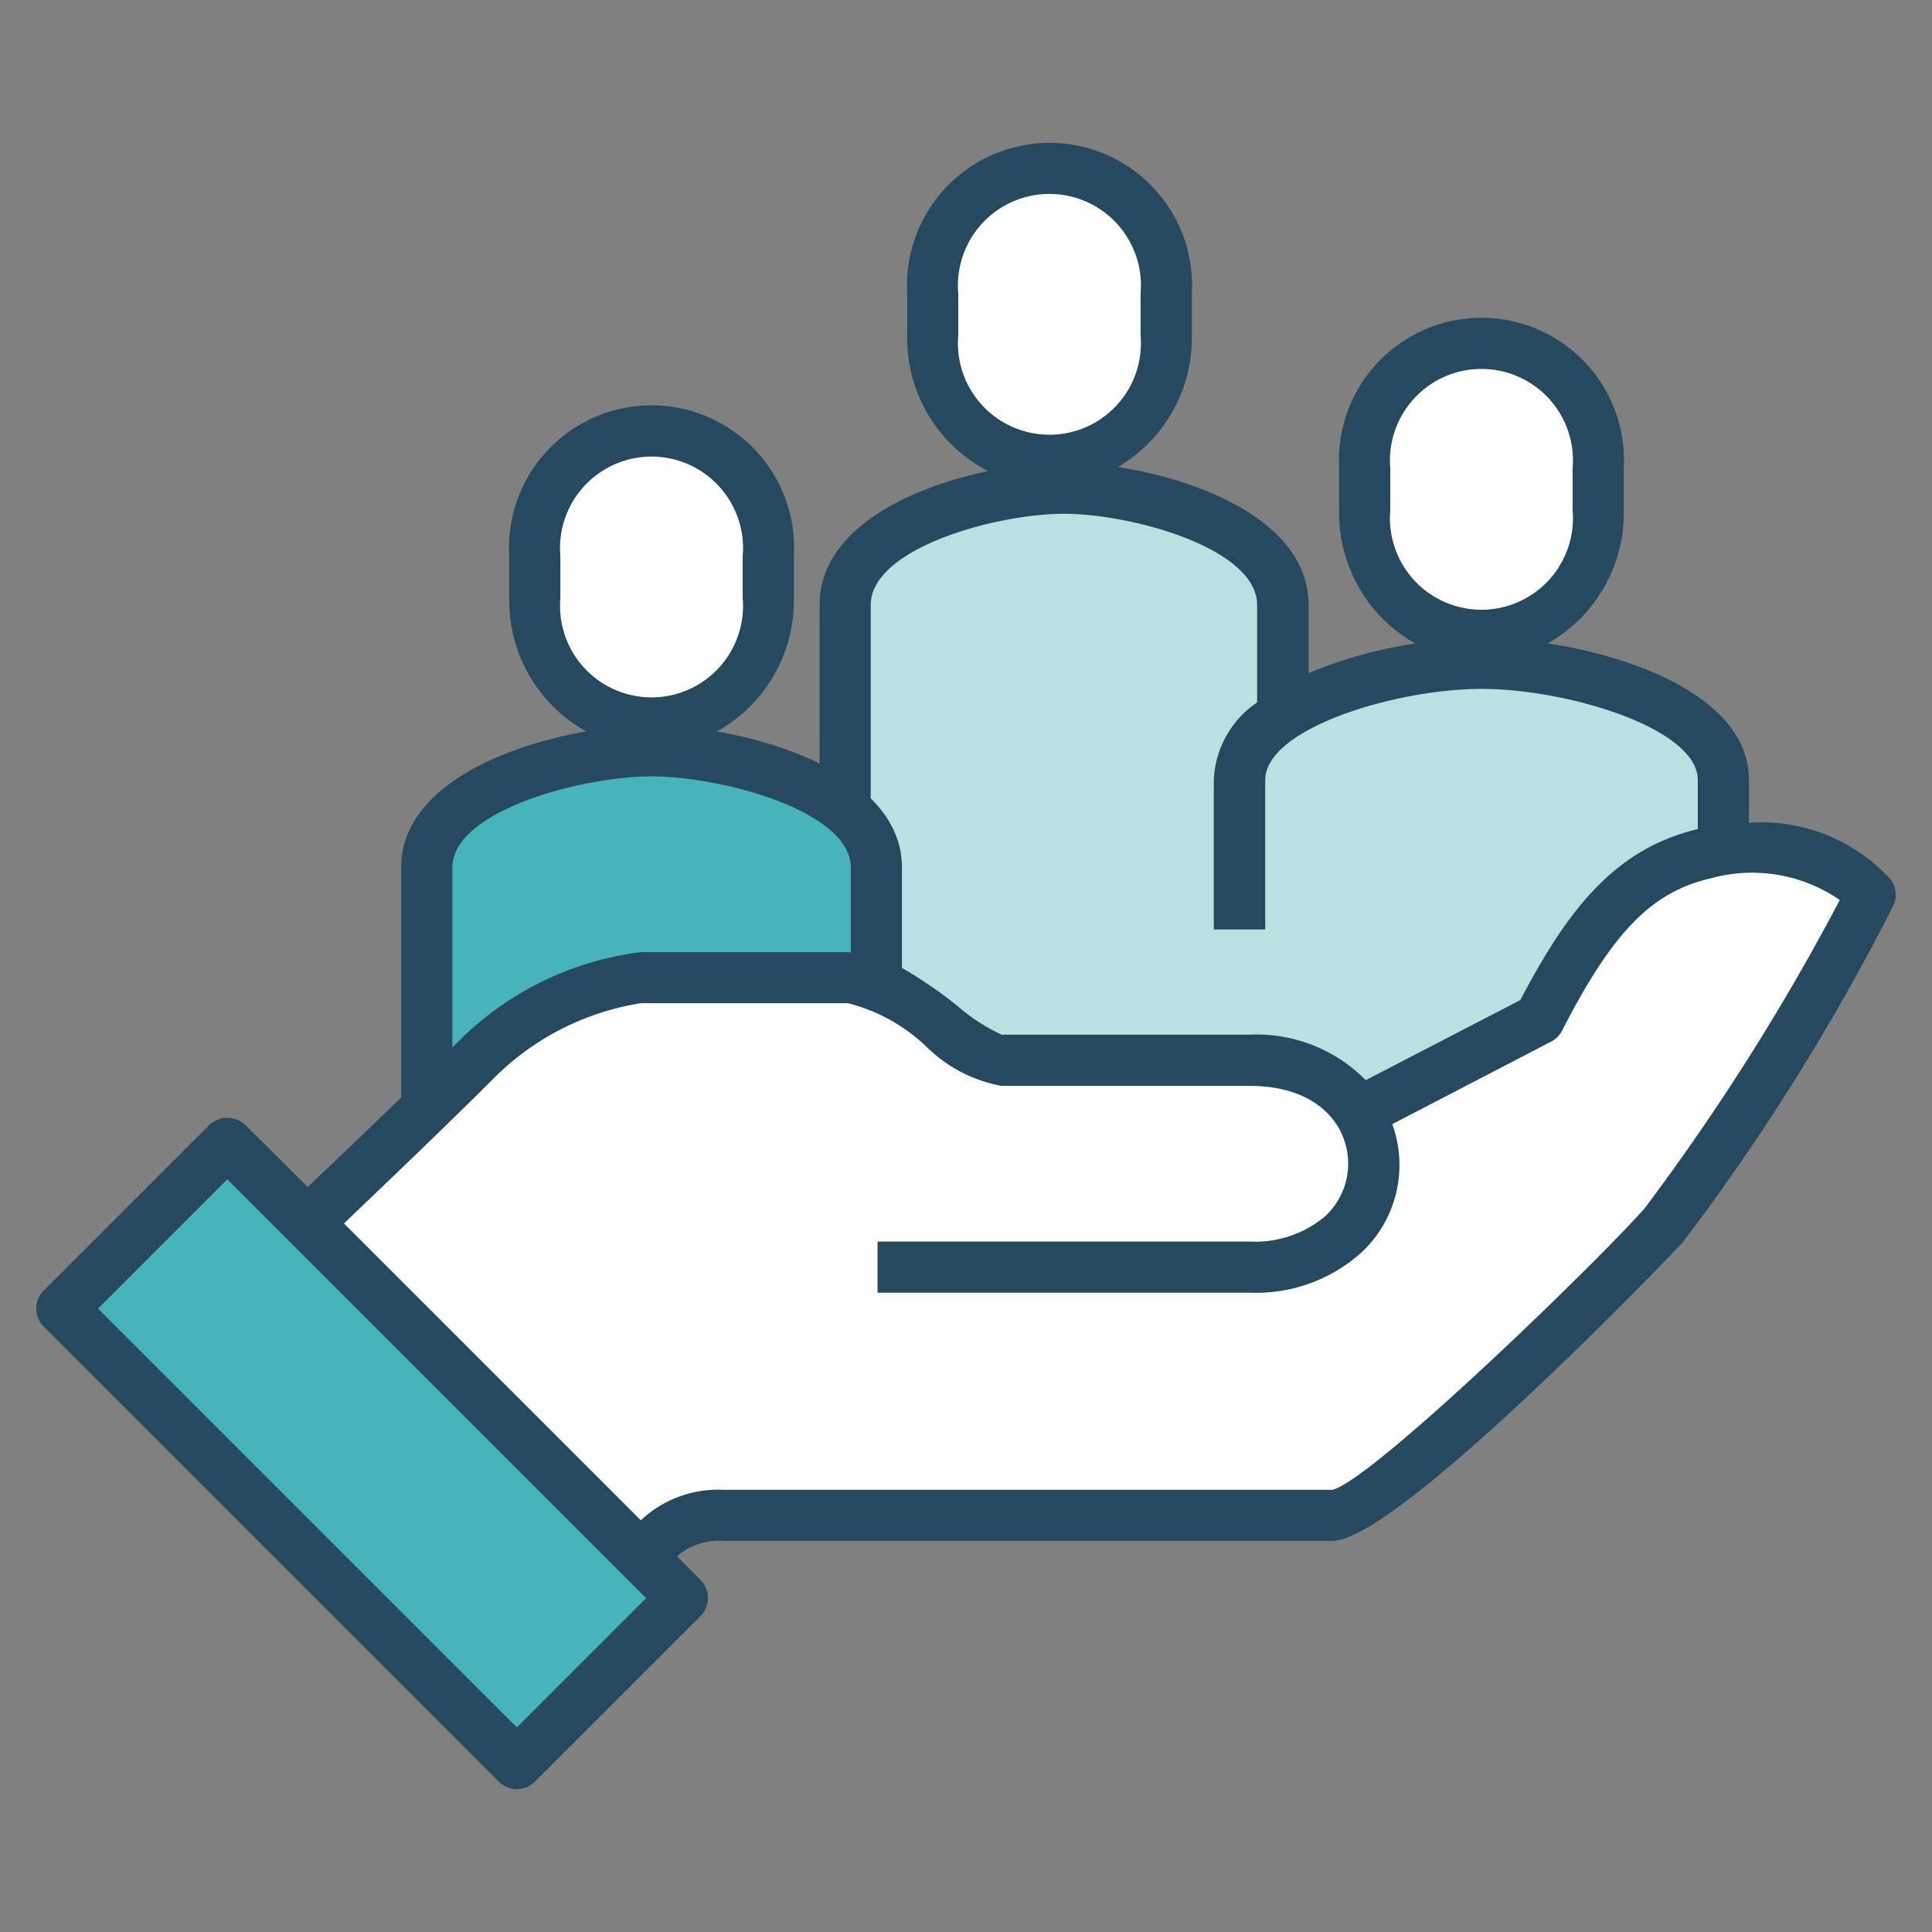
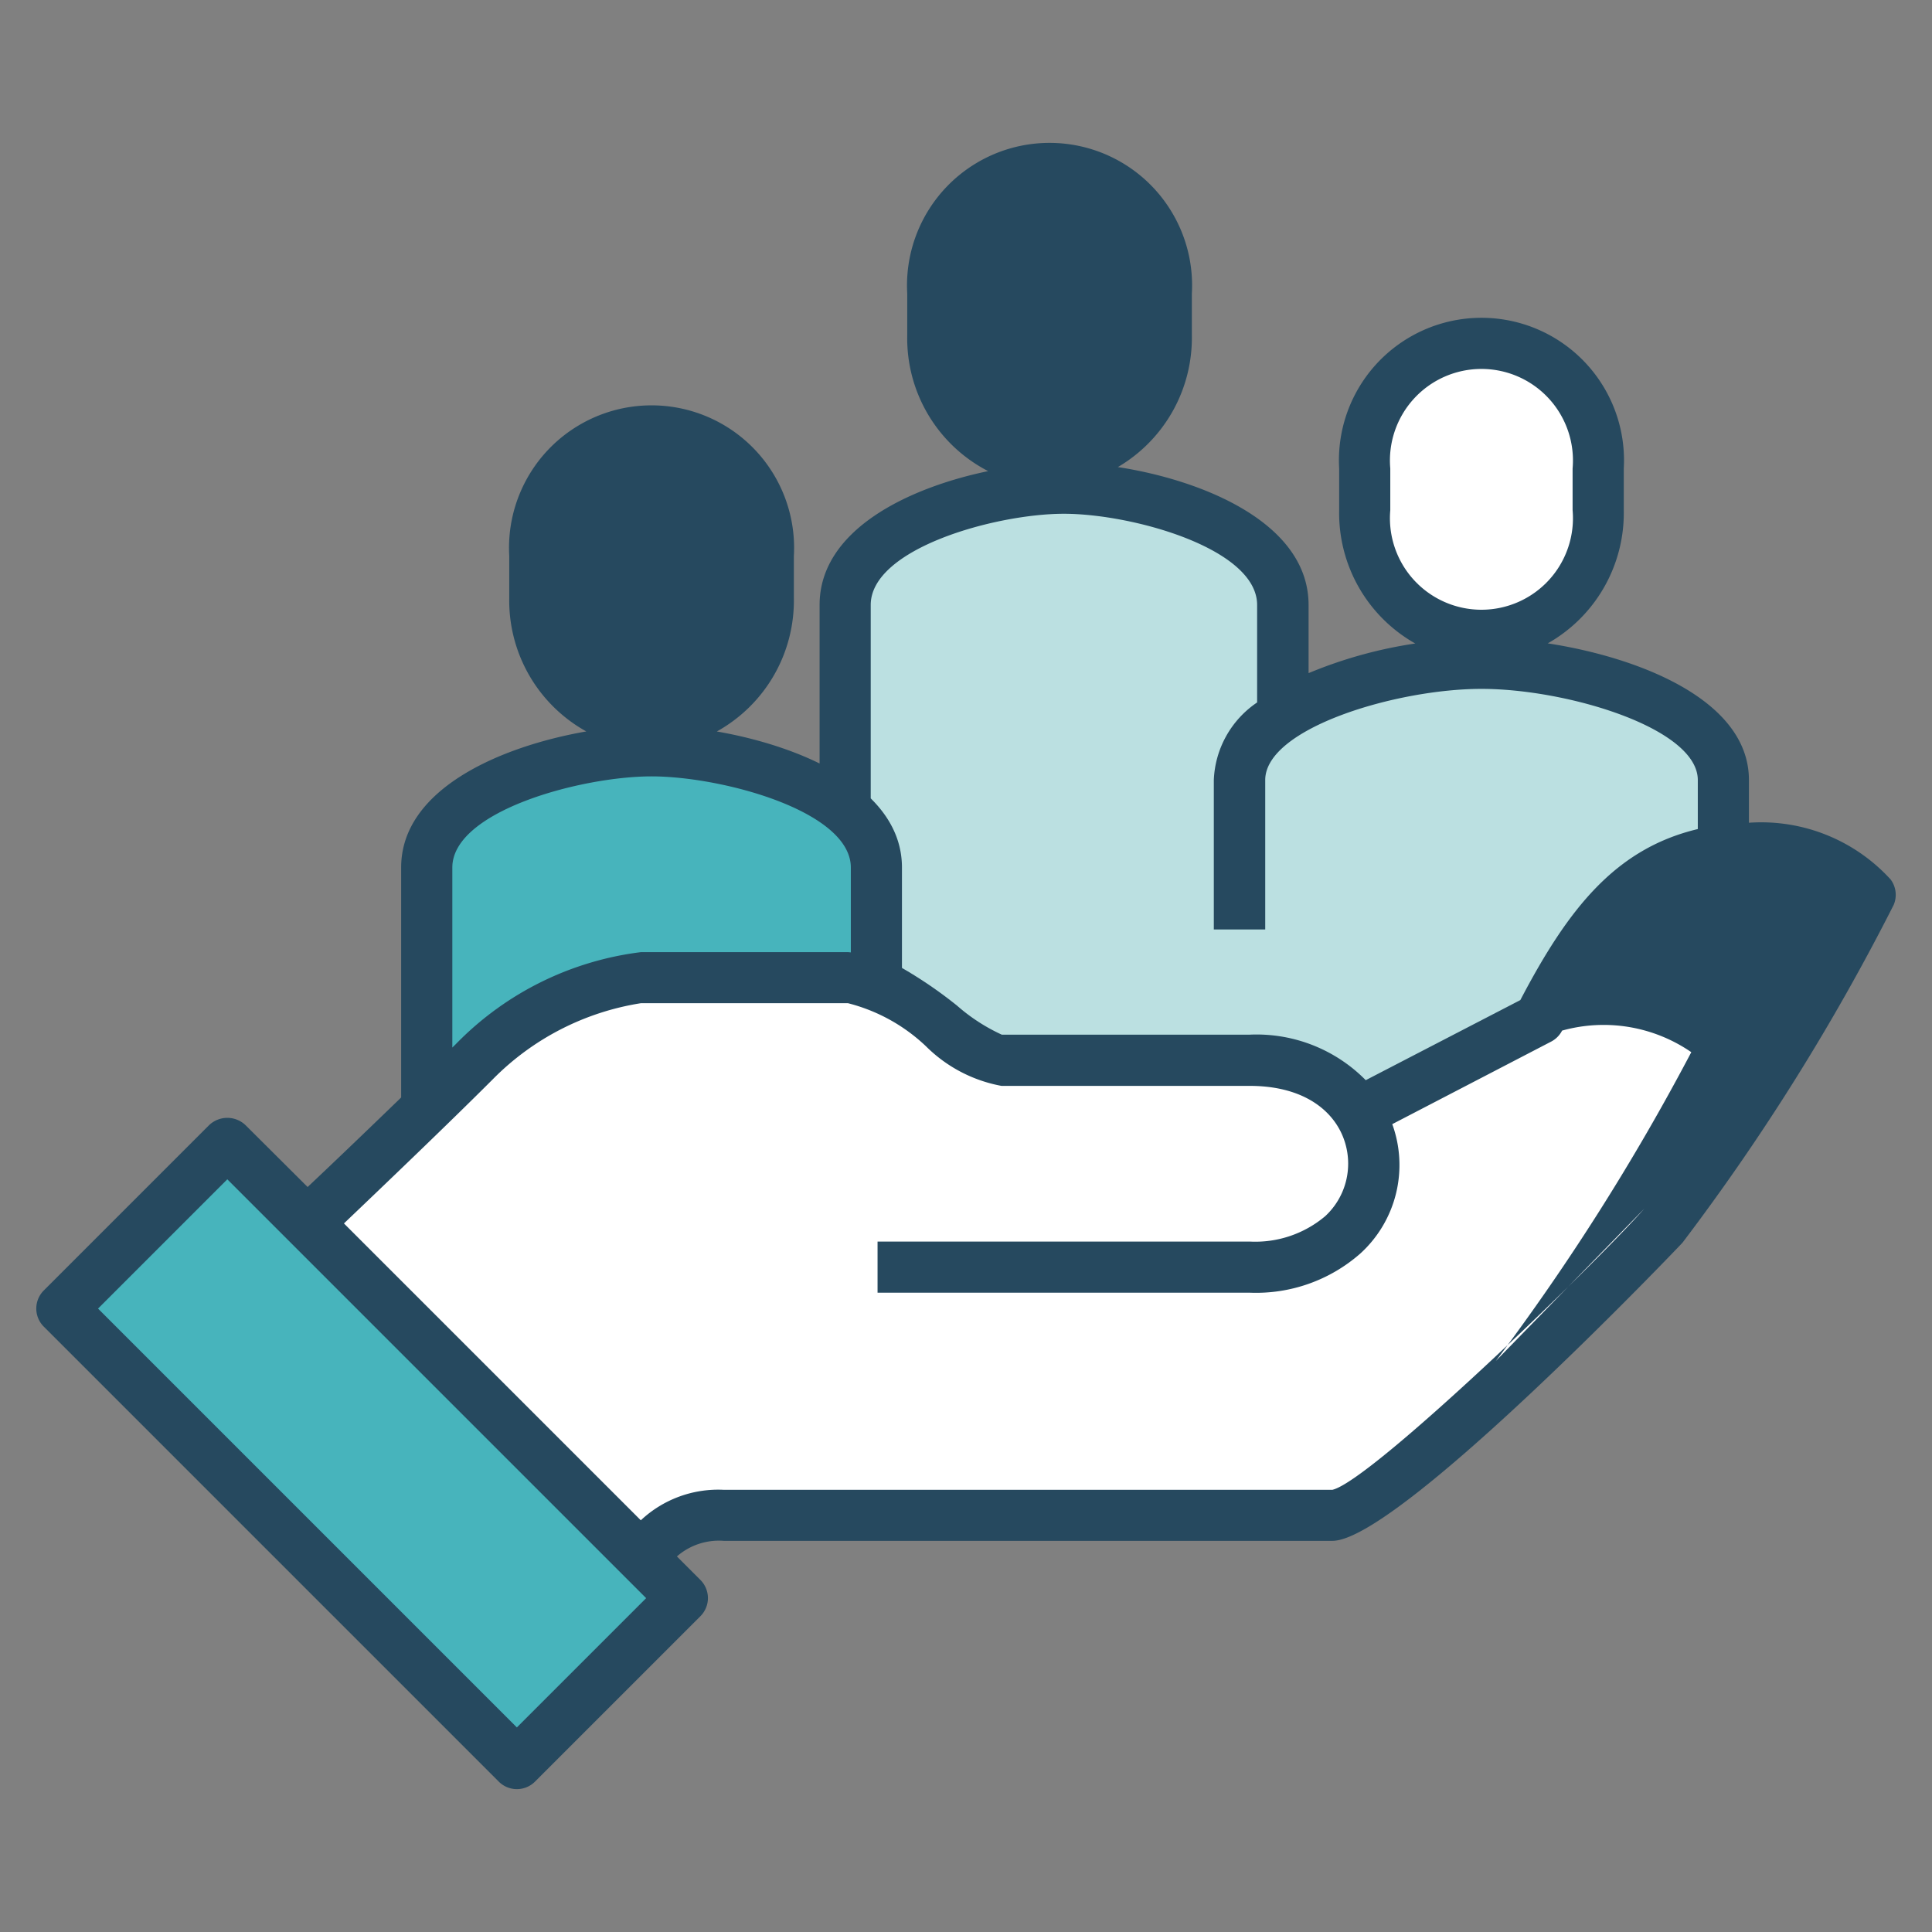
<svg xmlns="http://www.w3.org/2000/svg" width="41" height="41">
  <rect width="100%" height="100%" fill="#808080" stroke="none" />
  <defs>
    <clipPath id="b">
      <rect data-name="Rectangle 1580" width="39.46" height="34.938" fill="none" />
    </clipPath>
    <clipPath id="a">
      <rect width="41" height="41" />
    </clipPath>
  </defs>
  <g data-name="Empathy_3_70x70_icon – 2">
    <g data-name="Group 500" clip-path="url(#a)">
      <g data-name="Group 499" transform="translate(.77 3.031)" clip-path="url(#b)">
        <path data-name="Path 2169" d="M17.316 13.974V9.78a2.127 2.127 0 011.2-1.8 8.019 8.019 0 012.995-.6l3.067.6 1.126.6.6 1.8v1.8a13.58 13.58 0 012.4-.6h3.594c.6 0 2.995 0 2.995.6a25.964 25.964 0 00.6 2.995l-4.12 5.99-9.656-1.8s-2.995 0-4.193-1.2c-.947-.947-.6-4.193-.6-4.193" fill="#bbe0e1" />
        <path data-name="Path 2170" d="M36.345 14.431v-.909c0-1.692-2.321-2.6-4.269-2.9A3.178 3.178 0 0033.689 7.8v-.888a3.025 3.025 0 10-6.04 0V7.8a3.177 3.177 0 001.615 2.825 9.517 9.517 0 00-2.264.629V9.807c0-1.737-2.239-2.647-4.047-2.926a3.181 3.181 0 001.57-2.8V3.2a3.025 3.025 0 10-6.04 0v.885A3.17 3.17 0 0020.2 6.967c-1.7.354-3.577 1.25-3.577 2.84v4.28h1.085v-4.28c0-1.2 2.656-1.935 4.1-1.935s4.1.734 4.1 1.935v2.069a2.086 2.086 0 00-.919 1.647v3.171h1.091v-3.171c0-1.1 2.784-1.935 4.59-1.935s4.59.831 4.59 1.935v1.04c-1.755.418-2.756 1.7-3.766 3.629l-3.281 1.7a3.252 3.252 0 00-2.46-.966h-5.264a3.9 3.9 0 01-.949-.616 9.188 9.188 0 00-1.169-.8v-2.13c0-1.671-2.119-2.573-3.929-2.888a3.176 3.176 0 001.635-2.836V8.77a3.025 3.025 0 10-6.04 0v.885a3.174 3.174 0 001.635 2.836c-1.81.316-3.929 1.218-3.929 2.888v4.88c-.746.723-1.516 1.459-1.985 1.9l-1.32-1.315a.56.56 0 00-.768 0L.159 24.355a.542.542 0 000 .767l9.656 9.656a.543.543 0 00.768 0l3.512-3.512a.544.544 0 000-.767l-.5-.5a1.35 1.35 0 01.991-.331h12.92c1.4 0 7.372-6.264 7.428-6.326a46.993 46.993 0 004.483-7.17.546.546 0 00-.063-.537 3.715 3.715 0 00-3.009-1.206" fill="#26495f" />
-         <path data-name="Path 2171" d="M19.566 4.082v-.885a1.942 1.942 0 113.869 0v.885a1.942 1.942 0 11-3.869 0" fill="#fff" />
        <path data-name="Path 2172" d="M28.734 6.911a1.942 1.942 0 113.869 0v.885a1.942 1.942 0 11-3.869 0z" fill="#fff" />
-         <path data-name="Path 2173" d="M11.122 8.771a1.942 1.942 0 113.869 0v.885a1.942 1.942 0 11-3.869 0z" fill="#fff" />
        <path data-name="Path 2174" d="M8.829 15.38c0-1.2 2.738-1.935 4.228-1.935s4.229.735 4.229 1.935v1.8c-.022 0-.043-.005-.065-.005h-4.39a6.616 6.616 0 00-3.894 1.917c-.034.035-.072.072-.108.108z" fill="#47b4bc" />
        <rect data-name="Rectangle 1579" width="3.88" height="12.57" transform="rotate(-45 30.518 10.788)" fill="#47b4bc" />
-         <path data-name="Path 2175" d="M34.123 22.621c-1.117 1.254-5.8 5.776-6.618 5.964H14.59a2.4 2.4 0 00-1.761.647l-6.3-6.3c.747-.712 2.225-2.124 3.164-3.064a5.645 5.645 0 013.141-1.61h4.389a3.734 3.734 0 011.659.916 3.051 3.051 0 001.6.839h5.267c1.443 0 2.091.83 2.091 1.652a1.516 1.516 0 01-.487 1.113 2.3 2.3 0 01-1.6.539h-7.9v1.085h7.9a3.351 3.351 0 002.346-.832 2.54 2.54 0 00.677-2.745l3.371-1.751a.543.543 0 00.233-.234c1.077-2.1 1.9-2.941 3.151-3.23a3.281 3.281 0 012.742.458 48.444 48.444 0 01-4.148 6.552" fill="#fff" />
+         <path data-name="Path 2175" d="M34.123 22.621c-1.117 1.254-5.8 5.776-6.618 5.964H14.59a2.4 2.4 0 00-1.761.647l-6.3-6.3c.747-.712 2.225-2.124 3.164-3.064a5.645 5.645 0 013.141-1.61h4.389a3.734 3.734 0 011.659.916 3.051 3.051 0 001.6.839h5.267c1.443 0 2.091.83 2.091 1.652a1.516 1.516 0 01-.487 1.113 2.3 2.3 0 01-1.6.539h-7.9v1.085h7.9a3.351 3.351 0 002.346-.832 2.54 2.54 0 00.677-2.745l3.371-1.751a.543.543 0 00.233-.234a3.281 3.281 0 012.742.458 48.444 48.444 0 01-4.148 6.552" fill="#fff" />
      </g>
    </g>
  </g>
</svg>